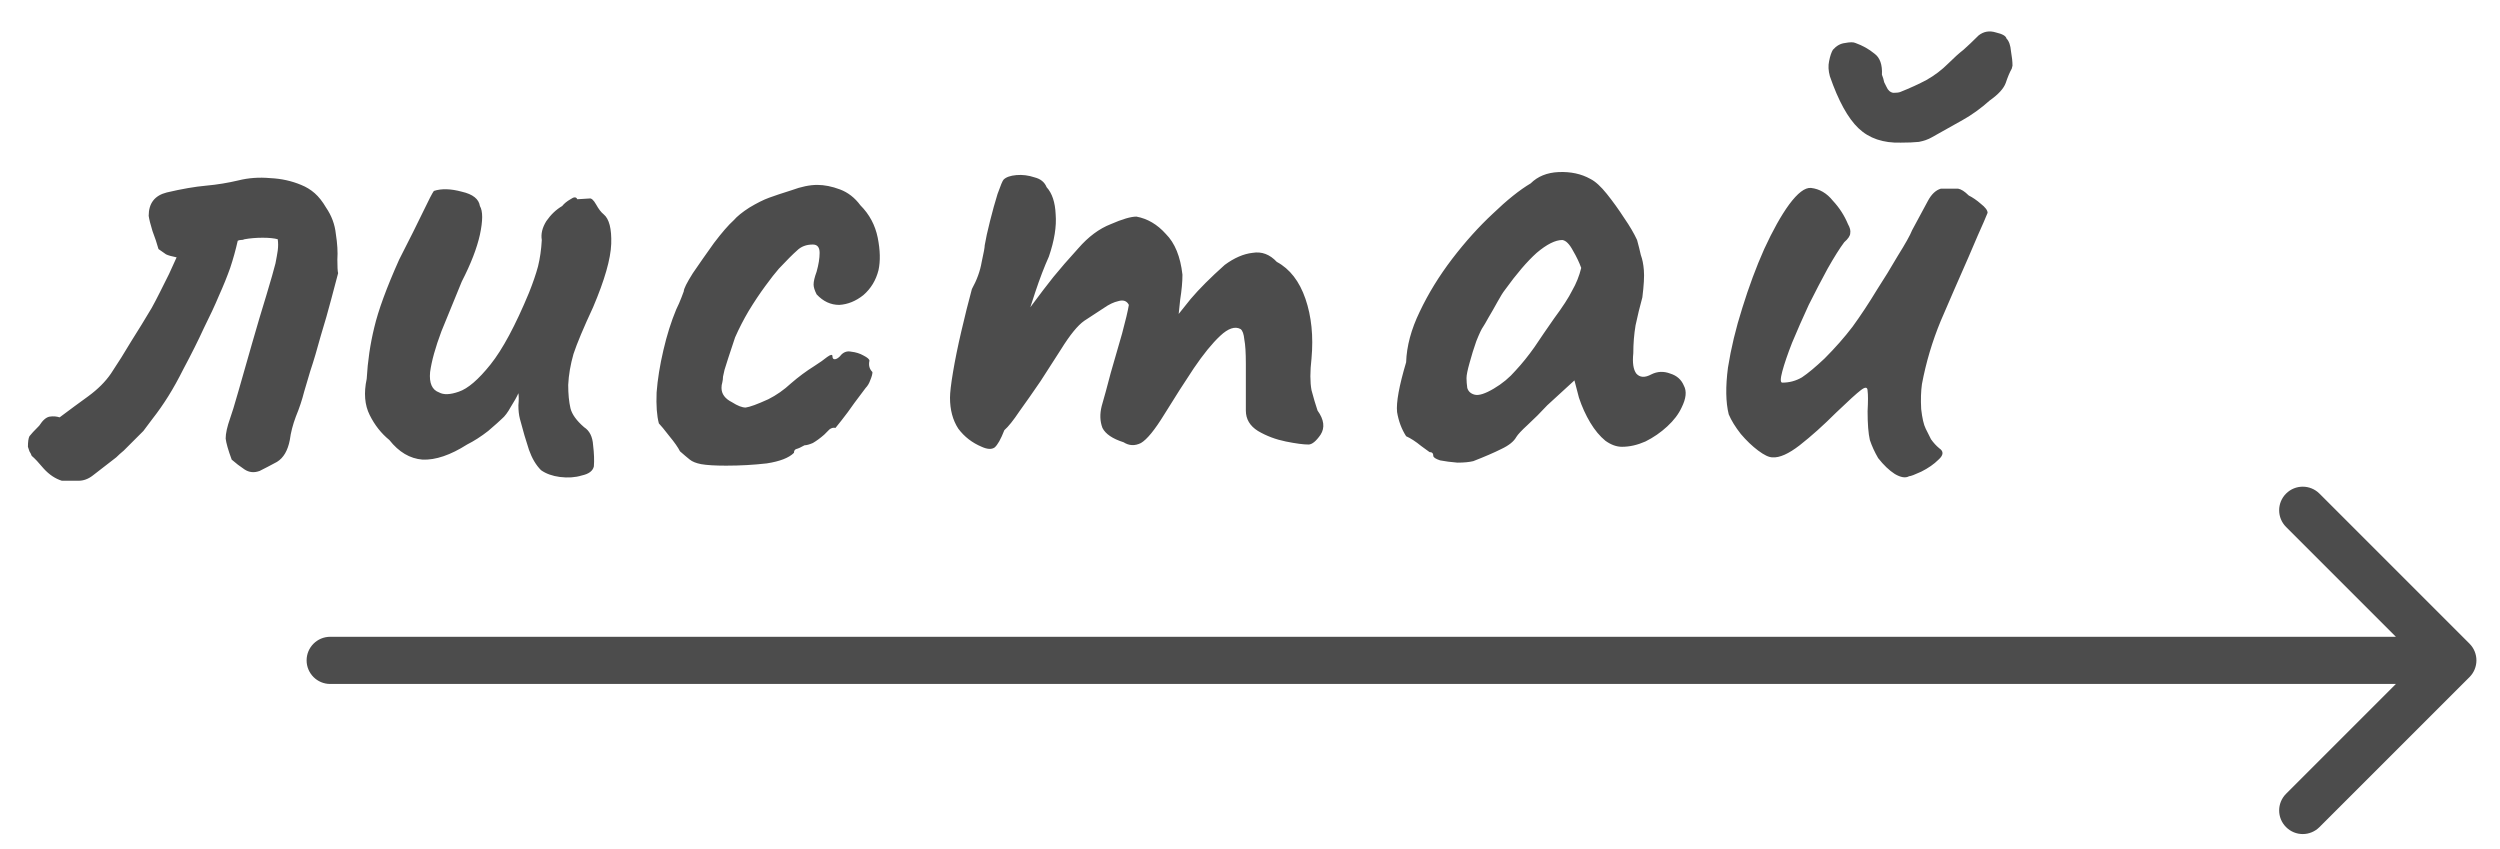
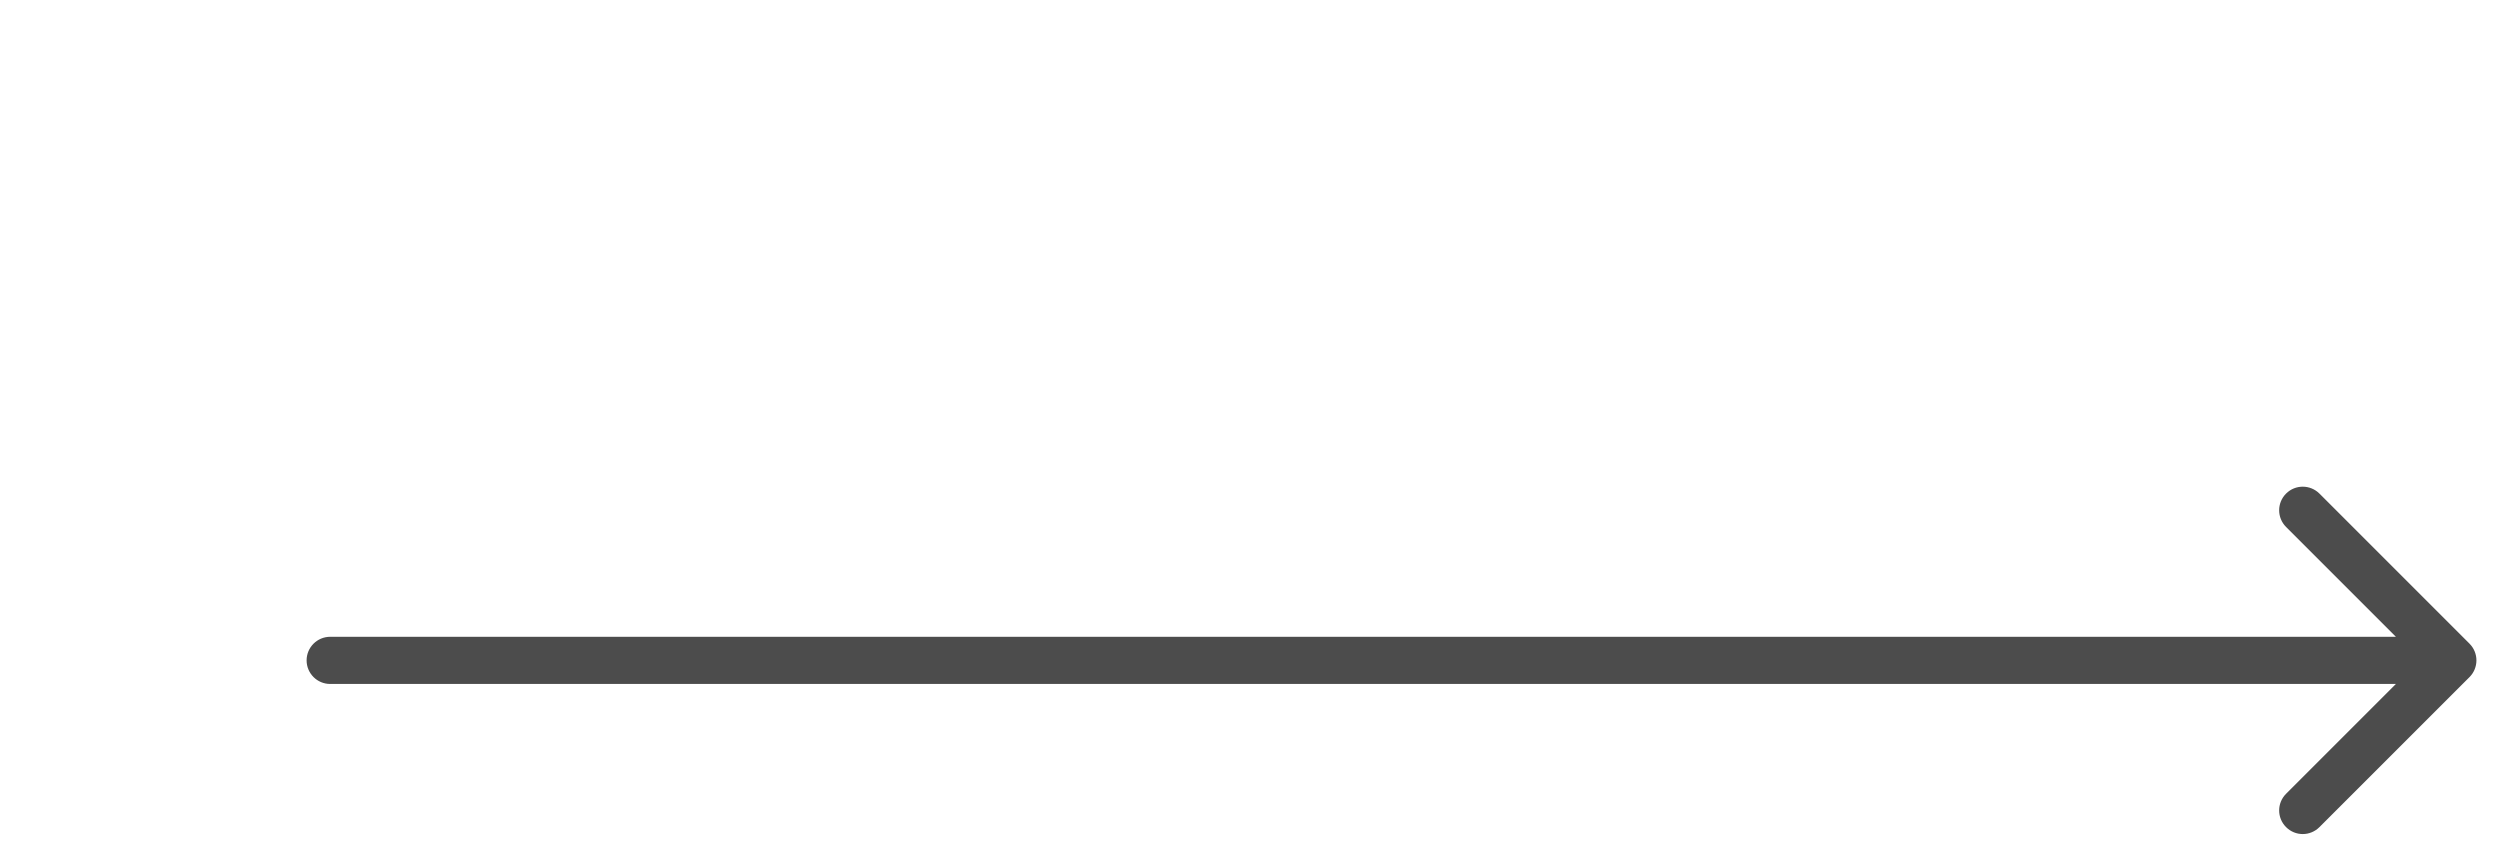
<svg xmlns="http://www.w3.org/2000/svg" width="53" height="18" viewBox="0 0 53 18" fill="none">
  <path d="M7 13.5C6.724 13.5 6.5 13.724 6.5 14C6.5 14.276 6.724 14.5 7 14.5V13.5ZM52.354 14.354C52.549 14.158 52.549 13.842 52.354 13.646L49.172 10.464C48.976 10.269 48.66 10.269 48.465 10.464C48.269 10.66 48.269 10.976 48.465 11.172L51.293 14L48.465 16.828C48.269 17.024 48.269 17.34 48.465 17.535C48.66 17.731 48.976 17.731 49.172 17.535L52.354 14.354ZM7 14.5H52V13.5H7V14.5Z" fill="#4C4C4C" />
-   <path d="M1.312 10.192C1.173 10.149 1.045 10.064 0.928 9.936C0.821 9.808 0.736 9.717 0.672 9.664C0.661 9.632 0.645 9.6 0.624 9.568C0.613 9.536 0.603 9.504 0.592 9.472C0.592 9.365 0.603 9.291 0.624 9.248C0.656 9.205 0.725 9.131 0.832 9.024C0.907 8.907 0.981 8.843 1.056 8.832C1.131 8.821 1.2 8.827 1.264 8.848C1.477 8.688 1.68 8.539 1.872 8.4C2.075 8.251 2.235 8.091 2.352 7.92C2.501 7.696 2.645 7.467 2.784 7.232C2.933 6.997 3.077 6.763 3.216 6.528C3.269 6.432 3.328 6.32 3.392 6.192C3.456 6.064 3.52 5.936 3.584 5.808C3.648 5.669 3.701 5.552 3.744 5.456C3.637 5.435 3.563 5.413 3.52 5.392C3.477 5.36 3.424 5.323 3.36 5.28C3.328 5.163 3.285 5.035 3.232 4.896C3.189 4.757 3.163 4.651 3.152 4.576C3.152 4.309 3.28 4.144 3.536 4.08C3.856 4.005 4.133 3.957 4.368 3.936C4.603 3.915 4.832 3.877 5.056 3.824C5.269 3.771 5.493 3.755 5.728 3.776C5.963 3.787 6.181 3.835 6.384 3.92C6.491 3.963 6.587 4.021 6.672 4.096C6.757 4.171 6.837 4.272 6.912 4.4C7.029 4.571 7.099 4.757 7.12 4.96C7.152 5.163 7.163 5.344 7.152 5.504C7.152 5.653 7.157 5.749 7.168 5.792C7.136 5.909 7.088 6.091 7.024 6.336C6.96 6.581 6.885 6.843 6.8 7.12C6.725 7.397 6.651 7.648 6.576 7.872C6.512 8.085 6.469 8.229 6.448 8.304C6.405 8.475 6.347 8.651 6.272 8.832C6.208 9.003 6.165 9.168 6.144 9.328C6.101 9.552 6.011 9.707 5.872 9.792C5.733 9.867 5.611 9.931 5.504 9.984C5.387 10.027 5.28 10.016 5.184 9.952C5.088 9.888 4.997 9.819 4.912 9.744C4.837 9.541 4.795 9.392 4.784 9.296C4.784 9.189 4.816 9.045 4.88 8.864C4.912 8.779 4.971 8.587 5.056 8.288C5.141 7.989 5.237 7.653 5.344 7.28C5.451 6.907 5.552 6.565 5.648 6.256C5.744 5.936 5.808 5.712 5.84 5.584C5.861 5.477 5.877 5.387 5.888 5.312C5.899 5.227 5.899 5.147 5.888 5.072C5.813 5.051 5.707 5.04 5.568 5.04C5.429 5.04 5.301 5.051 5.184 5.072C5.163 5.083 5.136 5.088 5.104 5.088C5.083 5.088 5.061 5.093 5.04 5.104C4.997 5.296 4.944 5.488 4.88 5.68C4.816 5.861 4.736 6.059 4.64 6.272C4.555 6.475 4.448 6.704 4.32 6.96C4.203 7.216 4.059 7.504 3.888 7.824C3.781 8.037 3.675 8.229 3.568 8.4C3.461 8.571 3.349 8.731 3.232 8.88L3.04 9.136C2.976 9.2 2.907 9.269 2.832 9.344C2.757 9.419 2.688 9.488 2.624 9.552C2.56 9.605 2.507 9.653 2.464 9.696L1.968 10.08C1.872 10.155 1.771 10.192 1.664 10.192C1.557 10.192 1.44 10.192 1.312 10.192ZM11.47 9.968C11.363 9.861 11.278 9.717 11.214 9.536C11.15 9.344 11.086 9.125 11.022 8.88C11 8.795 10.99 8.699 10.99 8.592C11 8.485 11 8.4 10.99 8.336C10.958 8.411 10.904 8.507 10.83 8.624C10.766 8.741 10.702 8.827 10.638 8.88C10.595 8.923 10.499 9.008 10.35 9.136C10.2 9.253 10.051 9.349 9.902 9.424C9.55 9.648 9.235 9.755 8.958 9.744C8.691 9.723 8.456 9.584 8.254 9.328C8.083 9.189 7.944 9.013 7.838 8.8C7.731 8.587 7.71 8.331 7.774 8.032C7.795 7.659 7.848 7.296 7.934 6.944C8.019 6.581 8.195 6.101 8.462 5.504C8.686 5.067 8.856 4.725 8.974 4.48C9.091 4.235 9.166 4.091 9.198 4.048C9.358 3.995 9.555 4 9.79 4.064C10.024 4.117 10.152 4.219 10.174 4.368C10.238 4.475 10.238 4.677 10.174 4.976C10.11 5.264 9.982 5.595 9.79 5.968C9.64 6.331 9.496 6.683 9.358 7.024C9.23 7.365 9.15 7.653 9.118 7.888C9.096 8.123 9.16 8.267 9.31 8.32C9.406 8.373 9.544 8.368 9.726 8.304C9.918 8.24 10.142 8.048 10.398 7.728C10.654 7.408 10.926 6.901 11.214 6.208C11.299 5.995 11.363 5.808 11.406 5.648C11.448 5.477 11.475 5.291 11.486 5.088C11.464 4.96 11.496 4.827 11.582 4.688C11.678 4.549 11.79 4.443 11.918 4.368C11.96 4.315 12.019 4.267 12.094 4.224C12.168 4.171 12.216 4.171 12.238 4.224L12.494 4.208C12.536 4.197 12.584 4.24 12.638 4.336C12.691 4.432 12.744 4.501 12.798 4.544C12.915 4.64 12.968 4.848 12.958 5.168C12.947 5.488 12.819 5.936 12.574 6.512C12.371 6.949 12.232 7.28 12.158 7.504C12.094 7.728 12.056 7.947 12.046 8.16C12.046 8.352 12.062 8.517 12.094 8.656C12.126 8.784 12.222 8.917 12.382 9.056C12.499 9.131 12.563 9.259 12.574 9.44C12.595 9.611 12.6 9.76 12.59 9.888C12.568 9.984 12.483 10.048 12.334 10.08C12.195 10.123 12.04 10.133 11.87 10.112C11.71 10.091 11.576 10.043 11.47 9.968ZM15.392 9.872C15.157 9.872 14.981 9.861 14.864 9.84C14.757 9.819 14.677 9.787 14.624 9.744C14.57 9.701 14.501 9.643 14.416 9.568C14.373 9.483 14.298 9.376 14.192 9.248C14.085 9.109 14.01 9.019 13.968 8.976C13.925 8.816 13.909 8.597 13.92 8.32C13.941 8.043 13.989 7.744 14.064 7.424C14.138 7.104 14.229 6.816 14.336 6.56C14.378 6.475 14.416 6.389 14.448 6.304C14.48 6.219 14.496 6.176 14.496 6.176C14.496 6.123 14.56 5.995 14.688 5.792C14.826 5.589 14.976 5.376 15.136 5.152C15.306 4.928 15.445 4.768 15.552 4.672C15.626 4.587 15.738 4.496 15.888 4.4C16.048 4.304 16.186 4.235 16.304 4.192C16.421 4.149 16.581 4.096 16.784 4.032C16.986 3.957 17.168 3.92 17.328 3.92C17.477 3.92 17.637 3.952 17.808 4.016C17.978 4.08 18.122 4.192 18.24 4.352C18.432 4.544 18.554 4.773 18.608 5.04C18.661 5.307 18.666 5.536 18.624 5.728C18.57 5.941 18.464 6.117 18.304 6.256C18.144 6.384 17.973 6.453 17.792 6.464C17.61 6.464 17.45 6.389 17.312 6.24C17.269 6.155 17.248 6.085 17.248 6.032C17.248 5.968 17.269 5.877 17.312 5.76C17.354 5.611 17.376 5.477 17.376 5.36C17.376 5.243 17.328 5.184 17.232 5.184C17.093 5.184 16.981 5.227 16.896 5.312C16.81 5.387 16.682 5.515 16.512 5.696C16.437 5.781 16.341 5.904 16.224 6.064C16.106 6.224 15.989 6.4 15.872 6.592C15.765 6.773 15.669 6.96 15.584 7.152C15.466 7.504 15.392 7.733 15.36 7.84C15.338 7.936 15.328 7.984 15.328 7.984C15.328 8.027 15.322 8.069 15.312 8.112C15.301 8.144 15.296 8.181 15.296 8.224C15.296 8.352 15.37 8.453 15.52 8.528C15.637 8.603 15.733 8.64 15.808 8.64C15.893 8.629 16.053 8.571 16.288 8.464C16.458 8.379 16.618 8.267 16.768 8.128C16.928 7.989 17.093 7.867 17.264 7.76C17.381 7.685 17.472 7.621 17.536 7.568C17.61 7.515 17.648 7.509 17.648 7.552C17.648 7.595 17.664 7.616 17.696 7.616C17.728 7.616 17.765 7.595 17.808 7.552C17.872 7.467 17.952 7.435 18.048 7.456C18.144 7.467 18.229 7.493 18.304 7.536C18.389 7.579 18.432 7.616 18.432 7.648C18.41 7.744 18.432 7.824 18.496 7.888C18.496 7.931 18.48 7.989 18.448 8.064C18.426 8.128 18.394 8.181 18.352 8.224C18.298 8.299 18.218 8.405 18.112 8.544C18.016 8.683 17.925 8.805 17.84 8.912C17.754 9.019 17.712 9.072 17.712 9.072C17.669 9.061 17.626 9.072 17.584 9.104C17.552 9.136 17.514 9.173 17.472 9.216C17.386 9.291 17.306 9.349 17.232 9.392C17.157 9.424 17.098 9.44 17.056 9.44C16.981 9.483 16.922 9.509 16.88 9.52C16.848 9.531 16.832 9.557 16.832 9.6C16.725 9.707 16.533 9.781 16.256 9.824C15.978 9.856 15.69 9.872 15.392 9.872ZM20.812 9.472C20.609 9.387 20.444 9.259 20.316 9.088C20.198 8.907 20.14 8.688 20.14 8.432C20.14 8.325 20.161 8.144 20.204 7.888C20.247 7.632 20.305 7.344 20.38 7.024C20.454 6.704 20.529 6.405 20.604 6.128C20.71 5.936 20.78 5.744 20.812 5.552C20.855 5.36 20.876 5.243 20.876 5.2C20.897 5.072 20.934 4.901 20.988 4.688C21.041 4.475 21.095 4.283 21.148 4.112C21.212 3.931 21.255 3.829 21.276 3.808C21.329 3.755 21.42 3.723 21.548 3.712C21.676 3.701 21.804 3.717 21.932 3.76C22.06 3.792 22.145 3.861 22.188 3.968C22.305 4.096 22.369 4.288 22.38 4.544C22.401 4.8 22.353 5.099 22.236 5.44C22.14 5.653 22.044 5.904 21.948 6.192C21.852 6.48 21.767 6.747 21.692 6.992C21.628 7.227 21.59 7.387 21.58 7.472L21.004 7.456C21.185 7.285 21.356 7.109 21.516 6.928C21.676 6.736 21.793 6.587 21.868 6.48C22.049 6.235 22.204 6.032 22.332 5.872C22.471 5.701 22.646 5.499 22.86 5.264C23.073 5.019 23.302 4.848 23.548 4.752C23.793 4.645 23.974 4.592 24.092 4.592C24.326 4.635 24.535 4.757 24.716 4.96C24.908 5.152 25.025 5.44 25.068 5.824C25.068 5.973 25.052 6.149 25.02 6.352C24.998 6.555 24.988 6.656 24.988 6.656C24.988 6.656 25.073 6.549 25.244 6.336C25.425 6.123 25.665 5.883 25.964 5.616C26.166 5.467 26.364 5.381 26.556 5.36C26.748 5.328 26.919 5.392 27.068 5.552C27.345 5.701 27.548 5.963 27.676 6.336C27.804 6.709 27.846 7.131 27.804 7.6C27.772 7.877 27.772 8.101 27.804 8.272C27.846 8.432 27.889 8.576 27.932 8.704C28.07 8.896 28.092 9.067 27.996 9.216C27.9 9.355 27.814 9.424 27.74 9.424C27.633 9.424 27.473 9.403 27.26 9.36C27.047 9.317 26.849 9.243 26.668 9.136C26.497 9.029 26.412 8.885 26.412 8.704V7.712C26.412 7.477 26.401 7.307 26.38 7.2C26.369 7.083 26.343 7.008 26.3 6.976C26.183 6.912 26.038 6.96 25.868 7.12C25.697 7.28 25.511 7.509 25.308 7.808C25.116 8.096 24.908 8.421 24.684 8.784C24.481 9.115 24.316 9.317 24.188 9.392C24.06 9.456 23.937 9.451 23.82 9.376C23.585 9.301 23.436 9.2 23.372 9.072C23.319 8.933 23.313 8.779 23.356 8.608C23.409 8.427 23.473 8.192 23.548 7.904C23.633 7.616 23.713 7.339 23.788 7.072C23.863 6.795 23.91 6.592 23.932 6.464C23.889 6.379 23.814 6.352 23.708 6.384C23.612 6.405 23.511 6.453 23.404 6.528C23.276 6.613 23.137 6.704 22.988 6.8C22.849 6.896 22.684 7.099 22.492 7.408C22.364 7.611 22.22 7.835 22.06 8.08C21.9 8.315 21.75 8.528 21.612 8.72C21.484 8.912 21.377 9.045 21.292 9.12C21.217 9.312 21.148 9.435 21.084 9.488C21.02 9.531 20.929 9.525 20.812 9.472ZM31.234 9.776C31.149 9.797 31.037 9.808 30.898 9.808C30.76 9.797 30.637 9.781 30.53 9.76C30.434 9.728 30.386 9.696 30.386 9.664C30.386 9.611 30.36 9.584 30.306 9.584C30.306 9.584 30.248 9.541 30.13 9.456C30.013 9.36 29.906 9.291 29.81 9.248C29.714 9.099 29.65 8.928 29.618 8.736C29.597 8.533 29.661 8.181 29.81 7.68C29.821 7.339 29.917 6.981 30.098 6.608C30.28 6.224 30.509 5.851 30.786 5.488C31.064 5.125 31.352 4.805 31.65 4.528C31.949 4.24 32.216 4.027 32.45 3.888C32.6 3.739 32.797 3.659 33.042 3.648C33.298 3.637 33.522 3.685 33.714 3.792C33.821 3.845 33.938 3.952 34.066 4.112C34.194 4.272 34.317 4.443 34.434 4.624C34.552 4.795 34.642 4.949 34.706 5.088C34.738 5.205 34.765 5.312 34.786 5.408C34.818 5.493 34.84 5.6 34.85 5.728C34.861 5.856 34.85 6.048 34.818 6.304C34.765 6.496 34.717 6.693 34.674 6.896C34.642 7.088 34.626 7.285 34.626 7.488C34.605 7.691 34.626 7.835 34.69 7.92C34.765 8.005 34.872 8.011 35.01 7.936C35.138 7.872 35.272 7.867 35.41 7.92C35.549 7.963 35.645 8.048 35.698 8.176C35.762 8.293 35.746 8.448 35.65 8.64C35.586 8.779 35.485 8.912 35.346 9.04C35.208 9.168 35.053 9.275 34.882 9.36C34.712 9.435 34.546 9.472 34.386 9.472C34.269 9.472 34.152 9.429 34.034 9.344C33.917 9.248 33.81 9.12 33.714 8.96C33.618 8.8 33.538 8.624 33.474 8.432L33.378 8.064L32.802 8.592C32.664 8.741 32.525 8.88 32.386 9.008C32.258 9.125 32.178 9.211 32.146 9.264C32.093 9.36 31.986 9.445 31.826 9.52C31.677 9.595 31.48 9.68 31.234 9.776ZM31.666 8.24C31.848 8.133 32.002 8.005 32.13 7.856C32.269 7.707 32.402 7.541 32.53 7.36C32.658 7.168 32.797 6.965 32.946 6.752C33.128 6.507 33.256 6.309 33.33 6.16C33.416 6.011 33.48 5.851 33.522 5.68C33.48 5.563 33.421 5.44 33.346 5.312C33.272 5.173 33.197 5.099 33.122 5.088C32.973 5.088 32.792 5.179 32.578 5.36C32.376 5.541 32.152 5.803 31.906 6.144C31.864 6.197 31.81 6.283 31.746 6.4C31.682 6.517 31.618 6.629 31.554 6.736C31.501 6.832 31.464 6.896 31.442 6.928C31.41 6.971 31.362 7.072 31.298 7.232C31.245 7.381 31.197 7.536 31.154 7.696C31.112 7.845 31.09 7.952 31.09 8.016C31.09 8.08 31.096 8.149 31.106 8.224C31.128 8.299 31.181 8.347 31.266 8.368C31.352 8.389 31.485 8.347 31.666 8.24ZM40.473 10.096C40.398 10.139 40.297 10.123 40.169 10.048C40.052 9.973 39.934 9.861 39.817 9.712C39.742 9.584 39.684 9.456 39.641 9.328C39.609 9.189 39.593 8.987 39.593 8.72C39.604 8.507 39.604 8.363 39.593 8.288C39.593 8.203 39.545 8.197 39.449 8.272C39.364 8.336 39.188 8.496 38.921 8.752C38.654 9.019 38.398 9.248 38.153 9.44C37.919 9.621 37.727 9.707 37.577 9.696C37.502 9.696 37.401 9.648 37.273 9.552C37.145 9.456 37.023 9.339 36.905 9.2C36.788 9.051 36.703 8.912 36.649 8.784C36.585 8.528 36.58 8.197 36.633 7.792C36.697 7.387 36.798 6.965 36.937 6.528C37.076 6.08 37.23 5.664 37.401 5.28C37.583 4.885 37.758 4.571 37.929 4.336C38.111 4.091 38.265 3.973 38.393 3.984C38.575 4.005 38.729 4.096 38.857 4.256C38.996 4.405 39.102 4.571 39.177 4.752C39.22 4.827 39.236 4.891 39.225 4.944C39.225 4.997 39.182 5.061 39.097 5.136C39.001 5.264 38.884 5.451 38.745 5.696C38.617 5.931 38.484 6.187 38.345 6.464C38.217 6.741 38.1 7.008 37.993 7.264C37.897 7.509 37.828 7.712 37.785 7.872C37.742 8.032 37.742 8.112 37.785 8.112C37.934 8.112 38.073 8.075 38.201 8C38.329 7.915 38.489 7.781 38.681 7.6C38.905 7.376 39.102 7.152 39.273 6.928C39.444 6.693 39.62 6.427 39.801 6.128C39.94 5.915 40.084 5.68 40.233 5.424C40.393 5.168 40.495 4.987 40.537 4.88C40.687 4.603 40.798 4.395 40.873 4.256C40.948 4.117 41.038 4.032 41.145 4C41.199 4 41.273 4 41.369 4C41.465 4 41.513 4 41.513 4C41.577 4.011 41.652 4.059 41.737 4.144C41.822 4.187 41.908 4.245 41.993 4.32C42.089 4.395 42.137 4.459 42.137 4.512C42.094 4.619 42.025 4.779 41.929 4.992C41.844 5.195 41.78 5.344 41.737 5.44C41.535 5.899 41.337 6.352 41.145 6.8C40.964 7.237 40.831 7.685 40.745 8.144C40.724 8.293 40.718 8.469 40.729 8.672C40.751 8.864 40.782 9.003 40.825 9.088C40.857 9.152 40.895 9.227 40.937 9.312C40.99 9.387 41.049 9.451 41.113 9.504C41.209 9.568 41.204 9.648 41.097 9.744C41.001 9.84 40.879 9.925 40.729 10C40.59 10.064 40.505 10.096 40.473 10.096ZM40.297 3.024C39.924 3.035 39.625 2.933 39.401 2.72C39.177 2.507 38.974 2.139 38.793 1.616C38.761 1.499 38.756 1.392 38.777 1.296C38.798 1.189 38.825 1.109 38.857 1.056C38.932 0.971 39.017 0.923 39.113 0.912C39.22 0.891 39.294 0.891 39.337 0.912C39.486 0.965 39.62 1.04 39.737 1.136C39.855 1.221 39.908 1.371 39.897 1.584C39.919 1.637 39.934 1.691 39.945 1.744C39.967 1.787 39.983 1.819 39.993 1.84C40.025 1.915 40.073 1.957 40.137 1.968C40.201 1.968 40.249 1.963 40.281 1.952C40.495 1.867 40.681 1.781 40.841 1.696C41.012 1.6 41.166 1.483 41.305 1.344C41.422 1.227 41.529 1.131 41.625 1.056C41.721 0.971 41.822 0.875 41.929 0.768L41.945 0.752C42.052 0.667 42.175 0.645 42.313 0.688C42.452 0.72 42.526 0.763 42.537 0.816C42.59 0.869 42.623 0.96 42.633 1.088C42.654 1.205 42.665 1.307 42.665 1.392L42.649 1.456C42.606 1.531 42.564 1.632 42.521 1.76C42.478 1.877 42.367 2 42.185 2.128C41.993 2.299 41.801 2.437 41.609 2.544C41.417 2.651 41.199 2.773 40.953 2.912C40.879 2.955 40.788 2.987 40.681 3.008C40.575 3.019 40.447 3.024 40.297 3.024Z" fill="#4C4C4C" />
</svg>